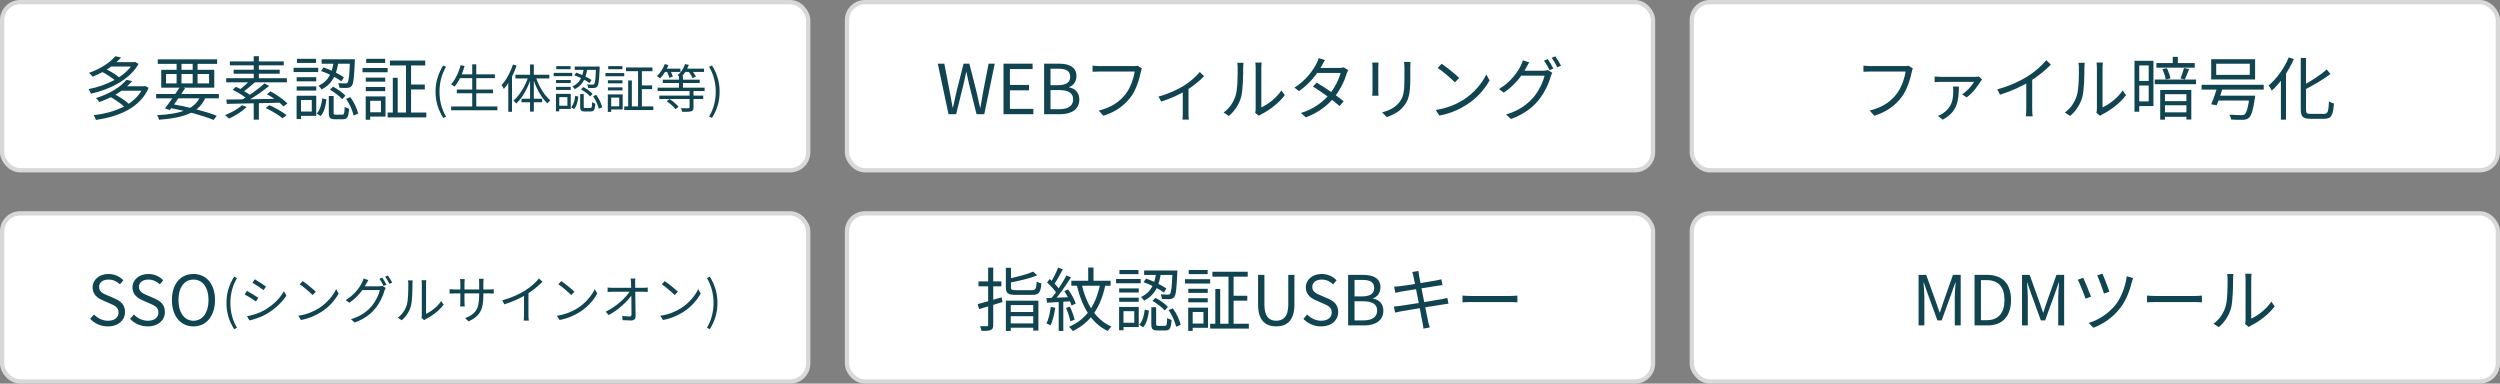
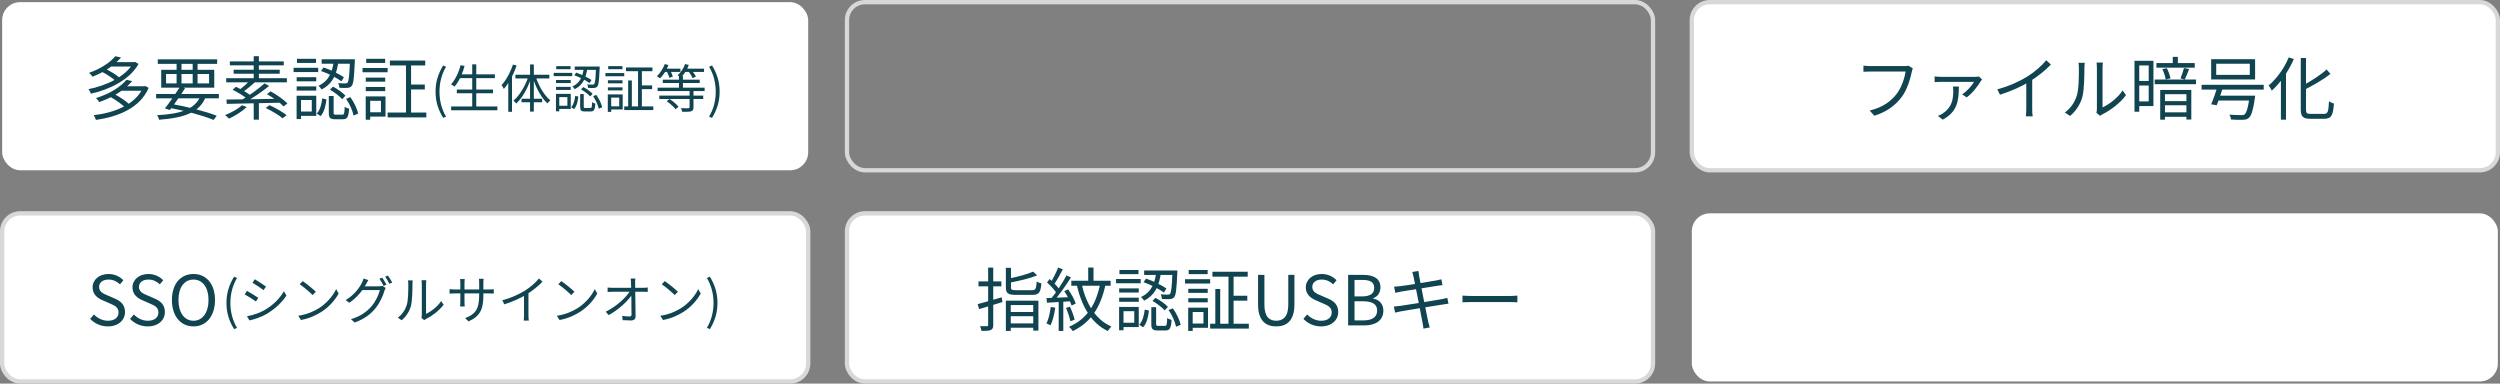
<svg xmlns="http://www.w3.org/2000/svg" width="580" height="89" viewBox="0 0 580 89" fill="none">
  <rect x="0" y="0" width="580" height="89" fill="#808080" stroke="none" />
  <rect x="0.5" y="0.5" width="187" height="39" rx="4.169" fill="white" />
-   <rect x="0.5" y="0.5" width="187" height="39" rx="4.169" stroke="#D8D8D8" />
-   <path d="M23.516 16.596L24.316 15.892C25.516 16.452 26.988 17.348 27.708 18.02L26.86 18.804C26.172 18.132 24.716 17.188 23.516 16.596ZM30.908 14.42H31.148L31.356 14.356L32.14 14.836C30.06 18.564 25.324 20.804 21.1 21.732C20.988 21.428 20.748 20.932 20.524 20.676C24.556 19.924 29.164 17.764 30.908 14.612V14.42ZM25.564 14.42H31.212V15.428H25.564V14.42ZM26.748 13.044L28.092 13.332C26.62 15.028 24.444 16.612 21.468 17.796C21.292 17.508 20.924 17.108 20.652 16.9C23.532 15.892 25.644 14.388 26.748 13.044ZM25.564 22.468L26.444 21.78C27.708 22.436 29.244 23.444 30.012 24.212L29.068 24.98C28.348 24.228 26.828 23.156 25.564 22.468ZM33.244 20.02H33.484L33.708 19.956L34.492 20.388C32.476 25.06 27.484 27.06 22.252 27.828C22.172 27.492 21.932 26.996 21.74 26.724C26.684 26.132 31.516 24.228 33.244 20.196V20.02ZM28.044 20.02H33.564V21.044H28.044V20.02ZM29.34 18.516L30.668 18.82C29.052 20.708 26.524 22.452 23.02 23.684C22.876 23.412 22.524 22.98 22.268 22.756C25.66 21.7 28.092 20.036 29.34 18.516ZM36.22 21.812H50.78V22.82H36.22V21.812ZM36.604 13.764H50.38V14.82H36.604V13.764ZM41.772 20.132L42.94 20.452C41.9 22.116 40.428 24.212 39.404 25.524L38.268 25.14C39.292 23.844 40.78 21.7 41.772 20.132ZM46.572 22.164L47.724 22.5C46.316 26.02 42.908 27.332 36.908 27.78C36.828 27.428 36.636 26.996 36.444 26.724C42.156 26.42 45.292 25.284 46.572 22.164ZM39.132 24.98L39.74 24.1C43.692 24.804 47.804 25.876 50.284 26.852L49.564 27.828C47.116 26.82 43.196 25.732 39.132 24.98ZM40.972 14.164H42.108V19.748H40.972V14.164ZM44.7 14.164H45.836V19.748H44.7V14.164ZM38.524 17.172V19.348H48.508V17.172H38.524ZM37.404 16.196H49.708V20.34H37.404V16.196ZM58.86 23.412H60.06V27.764H58.86V23.412ZM58.092 18.516L59.196 19.044C58.3 19.844 57.228 20.74 56.364 21.316L55.532 20.836C56.38 20.228 57.468 19.236 58.092 18.516ZM61.372 19.348L62.444 19.94C60.796 21.284 58.524 22.836 56.764 23.78L55.964 23.236C57.724 22.26 59.996 20.596 61.372 19.348ZM53.964 20.82L54.748 20.132C55.948 20.708 57.516 21.604 58.316 22.26L57.468 23.012C56.716 22.372 55.196 21.428 53.964 20.82ZM61.932 21.844L62.78 21.188C64.156 21.956 65.836 23.108 66.684 23.988L65.788 24.692C65.004 23.844 63.34 22.628 61.932 21.844ZM61.644 25.06L62.524 24.404C63.884 25.012 65.612 25.988 66.492 26.724L65.564 27.444C64.732 26.724 63.02 25.7 61.644 25.06ZM52.524 23.092C55.548 23.076 60.492 22.996 65.084 22.9L65.02 23.828C60.524 23.94 55.708 24.052 52.62 24.1L52.524 23.092ZM56.156 24.42L57.244 24.836C56.156 25.876 54.508 26.884 53.132 27.524C52.924 27.3 52.476 26.884 52.204 26.708C53.628 26.148 55.18 25.3 56.156 24.42ZM58.86 13.044H60.06V18.74H58.86V13.044ZM53.324 14.244H65.836V15.156H53.324V14.244ZM54.204 16.18H64.892V17.108H54.204V16.18ZM52.476 18.148H66.556V19.108H52.476V18.148ZM77.42 14.18H78.524C78.188 16.772 77.404 19.364 74.604 20.756C74.476 20.5 74.14 20.1 73.884 19.908C76.492 18.708 77.148 16.372 77.42 14.18ZM74.476 16.468L75.068 15.636C76.732 16.196 78.732 17.188 79.788 17.924L79.212 18.868C78.14 18.084 76.14 17.028 74.476 16.468ZM81.196 13.748H82.332C82.332 13.748 82.332 14.1 82.316 14.26C82.156 18.036 81.996 19.46 81.596 19.924C81.34 20.228 81.068 20.34 80.636 20.388C80.252 20.42 79.5 20.404 78.748 20.372C78.732 20.036 78.62 19.572 78.444 19.284C79.18 19.348 79.852 19.348 80.108 19.348C80.364 19.364 80.508 19.316 80.62 19.188C80.908 18.852 81.068 17.572 81.196 13.956V13.748ZM76.284 22.276H77.404V26.132C77.404 26.532 77.468 26.596 77.916 26.596C78.124 26.596 79.164 26.596 79.42 26.596C79.852 26.596 79.916 26.372 79.964 24.772C80.188 24.964 80.668 25.124 80.988 25.22C80.86 27.172 80.556 27.668 79.548 27.668C79.292 27.668 78.028 27.668 77.772 27.668C76.556 27.668 76.284 27.332 76.284 26.148V22.276ZM74.764 22.82L75.74 23.06C75.564 24.484 75.228 26.036 74.38 26.932L73.484 26.34C74.252 25.556 74.604 24.148 74.764 22.82ZM76.556 20.804L77.26 20.1C78.316 20.66 79.548 21.524 80.14 22.196L79.388 23.012C78.812 22.34 77.596 21.412 76.556 20.804ZM80.284 22.932L81.276 22.532C82.14 23.7 82.86 25.268 83.1 26.356L82.028 26.804C81.82 25.716 81.116 24.1 80.284 22.932ZM74.62 13.748H81.692V14.788H74.62V13.748ZM68.828 17.908H73.372V18.868H68.828V17.908ZM68.892 13.636H73.308V14.596H68.892V13.636ZM68.828 20.052H73.372V21.012H68.828V20.052ZM68.108 15.732H73.82V16.724H68.108V15.732ZM69.356 22.212H73.372V26.884H69.356V25.876H72.332V23.204H69.356V22.212ZM68.812 22.212H69.836V27.62H68.812V22.212ZM90.46 14.036H98.652V15.188H90.46V14.036ZM89.932 26.1H98.908V27.236H89.932V26.1ZM94.86 19.604H98.556V20.756H94.86V19.604ZM94.188 14.484H95.372V26.74H94.188V14.484ZM91.132 18.052H92.268V26.612H91.132V18.052ZM84.86 18.004H89.372V18.948H84.86V18.004ZM84.956 13.636H89.356V14.596H84.956V13.636ZM84.86 20.18H89.372V21.14H84.86V20.18ZM84.108 15.78H89.932V16.772H84.108V15.78ZM85.436 22.372H89.436V27.044H85.436V26.052H88.38V23.38H85.436V22.372ZM84.844 22.372H85.884V27.78H84.844V22.372Z" fill="#114451" />
+   <path d="M23.516 16.596L24.316 15.892C25.516 16.452 26.988 17.348 27.708 18.02L26.86 18.804C26.172 18.132 24.716 17.188 23.516 16.596ZM30.908 14.42H31.148L31.356 14.356L32.14 14.836C30.06 18.564 25.324 20.804 21.1 21.732C20.988 21.428 20.748 20.932 20.524 20.676C24.556 19.924 29.164 17.764 30.908 14.612V14.42ZM25.564 14.42H31.212V15.428H25.564V14.42ZM26.748 13.044L28.092 13.332C26.62 15.028 24.444 16.612 21.468 17.796C21.292 17.508 20.924 17.108 20.652 16.9C23.532 15.892 25.644 14.388 26.748 13.044ZM25.564 22.468L26.444 21.78C27.708 22.436 29.244 23.444 30.012 24.212L29.068 24.98C28.348 24.228 26.828 23.156 25.564 22.468ZM33.244 20.02H33.484L33.708 19.956L34.492 20.388C32.476 25.06 27.484 27.06 22.252 27.828C22.172 27.492 21.932 26.996 21.74 26.724C26.684 26.132 31.516 24.228 33.244 20.196V20.02ZM28.044 20.02H33.564V21.044H28.044V20.02ZM29.34 18.516L30.668 18.82C29.052 20.708 26.524 22.452 23.02 23.684C22.876 23.412 22.524 22.98 22.268 22.756C25.66 21.7 28.092 20.036 29.34 18.516ZM36.22 21.812H50.78V22.82H36.22V21.812ZM36.604 13.764H50.38V14.82H36.604V13.764ZM41.772 20.132L42.94 20.452C41.9 22.116 40.428 24.212 39.404 25.524L38.268 25.14C39.292 23.844 40.78 21.7 41.772 20.132ZM46.572 22.164L47.724 22.5C46.316 26.02 42.908 27.332 36.908 27.78C36.828 27.428 36.636 26.996 36.444 26.724C42.156 26.42 45.292 25.284 46.572 22.164ZM39.132 24.98L39.74 24.1C43.692 24.804 47.804 25.876 50.284 26.852L49.564 27.828C47.116 26.82 43.196 25.732 39.132 24.98ZM40.972 14.164H42.108V19.748H40.972V14.164ZM44.7 14.164H45.836V19.748H44.7V14.164ZM38.524 17.172V19.348H48.508V17.172H38.524ZM37.404 16.196H49.708V20.34H37.404V16.196ZM58.86 23.412H60.06V27.764H58.86V23.412ZM58.092 18.516L59.196 19.044C58.3 19.844 57.228 20.74 56.364 21.316L55.532 20.836C56.38 20.228 57.468 19.236 58.092 18.516ZM61.372 19.348L62.444 19.94C60.796 21.284 58.524 22.836 56.764 23.78L55.964 23.236C57.724 22.26 59.996 20.596 61.372 19.348ZM53.964 20.82L54.748 20.132C55.948 20.708 57.516 21.604 58.316 22.26L57.468 23.012C56.716 22.372 55.196 21.428 53.964 20.82ZM61.932 21.844L62.78 21.188C64.156 21.956 65.836 23.108 66.684 23.988L65.788 24.692C65.004 23.844 63.34 22.628 61.932 21.844ZM61.644 25.06L62.524 24.404C63.884 25.012 65.612 25.988 66.492 26.724L65.564 27.444C64.732 26.724 63.02 25.7 61.644 25.06ZM52.524 23.092C55.548 23.076 60.492 22.996 65.084 22.9L65.02 23.828C60.524 23.94 55.708 24.052 52.62 24.1L52.524 23.092ZM56.156 24.42L57.244 24.836C56.156 25.876 54.508 26.884 53.132 27.524C52.924 27.3 52.476 26.884 52.204 26.708C53.628 26.148 55.18 25.3 56.156 24.42ZM58.86 13.044H60.06V18.74H58.86V13.044ZM53.324 14.244H65.836V15.156H53.324V14.244ZM54.204 16.18H64.892V17.108H54.204V16.18ZM52.476 18.148H66.556V19.108H52.476V18.148ZM77.42 14.18H78.524C78.188 16.772 77.404 19.364 74.604 20.756C74.476 20.5 74.14 20.1 73.884 19.908C76.492 18.708 77.148 16.372 77.42 14.18ZM74.476 16.468L75.068 15.636C76.732 16.196 78.732 17.188 79.788 17.924L79.212 18.868C78.14 18.084 76.14 17.028 74.476 16.468ZM81.196 13.748H82.332C82.332 13.748 82.332 14.1 82.316 14.26C82.156 18.036 81.996 19.46 81.596 19.924C81.34 20.228 81.068 20.34 80.636 20.388C80.252 20.42 79.5 20.404 78.748 20.372C78.732 20.036 78.62 19.572 78.444 19.284C79.18 19.348 79.852 19.348 80.108 19.348C80.364 19.364 80.508 19.316 80.62 19.188C80.908 18.852 81.068 17.572 81.196 13.956V13.748ZM76.284 22.276H77.404V26.132C77.404 26.532 77.468 26.596 77.916 26.596C78.124 26.596 79.164 26.596 79.42 26.596C79.852 26.596 79.916 26.372 79.964 24.772C80.188 24.964 80.668 25.124 80.988 25.22C80.86 27.172 80.556 27.668 79.548 27.668C79.292 27.668 78.028 27.668 77.772 27.668C76.556 27.668 76.284 27.332 76.284 26.148V22.276ZM74.764 22.82L75.74 23.06C75.564 24.484 75.228 26.036 74.38 26.932L73.484 26.34C74.252 25.556 74.604 24.148 74.764 22.82ZM76.556 20.804L77.26 20.1C78.316 20.66 79.548 21.524 80.14 22.196L79.388 23.012C78.812 22.34 77.596 21.412 76.556 20.804ZM80.284 22.932L81.276 22.532C82.14 23.7 82.86 25.268 83.1 26.356L82.028 26.804C81.82 25.716 81.116 24.1 80.284 22.932ZM74.62 13.748H81.692V14.788H74.62V13.748ZM68.828 17.908H73.372V18.868H68.828V17.908ZM68.892 13.636H73.308V14.596H68.892V13.636ZM68.828 20.052H73.372V21.012H68.828V20.052ZM68.108 15.732H73.82V16.724H68.108V15.732ZM69.356 22.212H73.372V26.884H69.356V25.876H72.332V23.204H69.356V22.212ZM68.812 22.212H69.836V27.62H68.812V22.212ZM90.46 14.036H98.652V15.188H90.46V14.036ZM89.932 26.1H98.908V27.236H89.932V26.1ZM94.86 19.604H98.556V20.756H94.86V19.604ZM94.188 14.484H95.372V26.74H94.188V14.484ZM91.132 18.052H92.268V26.612V18.052ZM84.86 18.004H89.372V18.948H84.86V18.004ZM84.956 13.636H89.356V14.596H84.956V13.636ZM84.86 20.18H89.372V21.14H84.86V20.18ZM84.108 15.78H89.932V16.772H84.108V15.78ZM85.436 22.372H89.436V27.044H85.436V26.052H88.38V23.38H85.436V22.372ZM84.844 22.372H85.884V27.78H84.844V22.372Z" fill="#114451" />
  <path d="M102.813 27.352C102.261 26.456 101.829 25.516 101.517 24.532C101.205 23.54 101.049 22.452 101.049 21.268C101.049 20.092 101.205 19.008 101.517 18.016C101.829 17.024 102.261 16.08 102.813 15.184L103.485 15.496C102.973 16.352 102.589 17.276 102.333 18.268C102.085 19.252 101.961 20.252 101.961 21.268C101.961 22.292 102.085 23.3 102.333 24.292C102.589 25.276 102.973 26.196 103.485 27.052L102.813 27.352ZM106.508 17.248H114.812V18.124H106.508V17.248ZM105.98 20.776H114.38V21.64H105.98V20.776ZM104.66 24.7H115.388V25.576H104.66V24.7ZM109.556 14.92H110.492V25.132H109.556V14.92ZM106.868 15.112L107.78 15.316C107.612 15.932 107.408 16.536 107.168 17.128C106.928 17.712 106.664 18.26 106.376 18.772C106.088 19.276 105.78 19.72 105.452 20.104C105.396 20.048 105.316 19.988 105.212 19.924C105.116 19.86 105.016 19.796 104.912 19.732C104.816 19.66 104.728 19.604 104.648 19.564C104.976 19.212 105.276 18.8 105.548 18.328C105.828 17.848 106.08 17.336 106.304 16.792C106.528 16.248 106.716 15.688 106.868 15.112ZM119.012 14.968L119.852 15.208C119.628 15.888 119.36 16.56 119.048 17.224C118.736 17.88 118.396 18.5 118.028 19.084C117.668 19.668 117.288 20.188 116.888 20.644C116.864 20.572 116.82 20.48 116.756 20.368C116.692 20.256 116.624 20.144 116.552 20.032C116.488 19.912 116.424 19.82 116.36 19.756C116.72 19.364 117.064 18.912 117.392 18.4C117.72 17.88 118.02 17.328 118.292 16.744C118.572 16.16 118.812 15.568 119.012 14.968ZM117.92 18.052L118.76 17.2L118.784 17.212V25.936H117.92V18.052ZM122.972 14.956H123.848V25.888H122.972V14.956ZM119.576 17.344H127.448V18.208H119.576V17.344ZM120.992 22.9H125.78V23.728H120.992V22.9ZM124.28 17.788C124.512 18.5 124.804 19.208 125.156 19.912C125.508 20.608 125.9 21.252 126.332 21.844C126.764 22.428 127.212 22.908 127.676 23.284C127.572 23.364 127.452 23.472 127.316 23.608C127.188 23.744 127.08 23.872 126.992 23.992C126.528 23.56 126.08 23.028 125.648 22.396C125.224 21.756 124.836 21.06 124.484 20.308C124.132 19.548 123.836 18.776 123.596 17.992L124.28 17.788ZM122.588 17.74L123.26 17.932C123.012 18.74 122.704 19.528 122.336 20.296C121.976 21.056 121.576 21.76 121.136 22.408C120.696 23.048 120.236 23.588 119.756 24.028C119.708 23.956 119.644 23.876 119.564 23.788C119.492 23.7 119.416 23.616 119.336 23.536C119.256 23.456 119.18 23.392 119.108 23.344C119.58 22.968 120.036 22.48 120.476 21.88C120.916 21.28 121.32 20.624 121.688 19.912C122.056 19.192 122.356 18.468 122.588 17.74ZM135.44 15.76H136.268C136.212 16.24 136.124 16.72 136.004 17.2C135.884 17.672 135.716 18.124 135.5 18.556C135.284 18.988 135 19.388 134.648 19.756C134.296 20.116 133.856 20.428 133.328 20.692C133.28 20.596 133.2 20.484 133.088 20.356C132.984 20.228 132.888 20.128 132.8 20.056C133.288 19.832 133.692 19.56 134.012 19.24C134.332 18.912 134.588 18.56 134.78 18.184C134.972 17.8 135.116 17.404 135.212 16.996C135.316 16.58 135.392 16.168 135.44 15.76ZM133.244 17.476L133.676 16.84C134.092 16.984 134.524 17.156 134.972 17.356C135.42 17.548 135.84 17.752 136.232 17.968C136.632 18.176 136.964 18.372 137.228 18.556L136.784 19.264C136.52 19.072 136.188 18.864 135.788 18.64C135.396 18.416 134.976 18.2 134.528 17.992C134.088 17.784 133.66 17.612 133.244 17.476ZM138.272 15.436H139.124C139.124 15.436 139.124 15.46 139.124 15.508C139.124 15.548 139.124 15.6 139.124 15.664C139.124 15.72 139.124 15.768 139.124 15.808C139.084 16.752 139.04 17.516 138.992 18.1C138.944 18.684 138.888 19.128 138.824 19.432C138.76 19.736 138.676 19.944 138.572 20.056C138.484 20.176 138.384 20.26 138.272 20.308C138.16 20.356 138.02 20.388 137.852 20.404C137.708 20.42 137.508 20.428 137.252 20.428C137.004 20.42 136.736 20.408 136.448 20.392C136.44 20.272 136.416 20.136 136.376 19.984C136.336 19.824 136.28 19.688 136.208 19.576C136.488 19.6 136.744 19.616 136.976 19.624C137.208 19.624 137.372 19.624 137.468 19.624C137.644 19.64 137.772 19.6 137.852 19.504C137.924 19.424 137.984 19.248 138.032 18.976C138.088 18.704 138.136 18.296 138.176 17.752C138.216 17.208 138.248 16.484 138.272 15.58V15.436ZM134.6 21.82H135.428V24.724C135.428 24.868 135.452 24.96 135.5 25C135.548 25.04 135.656 25.06 135.824 25.06C135.856 25.06 135.924 25.06 136.028 25.06C136.132 25.06 136.244 25.06 136.364 25.06C136.492 25.06 136.608 25.06 136.712 25.06C136.816 25.06 136.896 25.06 136.952 25.06C137.056 25.06 137.136 25.032 137.192 24.976C137.248 24.912 137.288 24.784 137.312 24.592C137.336 24.4 137.352 24.1 137.36 23.692C137.416 23.74 137.488 23.788 137.576 23.836C137.664 23.876 137.756 23.912 137.852 23.944C137.948 23.976 138.036 24.004 138.116 24.028C138.092 24.516 138.044 24.892 137.972 25.156C137.9 25.428 137.788 25.612 137.636 25.708C137.492 25.812 137.292 25.864 137.036 25.864C136.996 25.864 136.912 25.864 136.784 25.864C136.656 25.864 136.52 25.864 136.376 25.864C136.232 25.864 136.096 25.864 135.968 25.864C135.848 25.864 135.76 25.864 135.704 25.864C135.408 25.864 135.176 25.832 135.008 25.768C134.848 25.704 134.74 25.588 134.684 25.42C134.628 25.252 134.6 25.024 134.6 24.736V21.82ZM133.46 22.228L134.18 22.42C134.14 22.772 134.08 23.128 134 23.488C133.928 23.848 133.824 24.188 133.688 24.508C133.552 24.82 133.38 25.088 133.172 25.312L132.5 24.88C132.692 24.68 132.848 24.44 132.968 24.16C133.096 23.872 133.2 23.564 133.28 23.236C133.36 22.9 133.42 22.564 133.46 22.228ZM134.792 20.728L135.332 20.2C135.596 20.328 135.864 20.484 136.136 20.668C136.408 20.852 136.664 21.04 136.904 21.232C137.144 21.424 137.336 21.604 137.48 21.772L136.928 22.372C136.784 22.204 136.596 22.02 136.364 21.82C136.132 21.62 135.88 21.428 135.608 21.244C135.336 21.052 135.064 20.88 134.792 20.728ZM137.6 22.312L138.332 22.012C138.548 22.308 138.748 22.628 138.932 22.972C139.124 23.308 139.284 23.644 139.412 23.98C139.548 24.316 139.644 24.62 139.7 24.892L138.896 25.216C138.848 24.944 138.76 24.64 138.632 24.304C138.504 23.968 138.348 23.628 138.164 23.284C137.988 22.932 137.8 22.608 137.6 22.312ZM133.34 15.436H138.656V16.204H133.34V15.436ZM128.996 18.556H132.404V19.264H128.996V18.556ZM129.044 15.34H132.368V16.06H129.044V15.34ZM128.996 20.152H132.404V20.872H128.996V20.152ZM128.456 16.912H132.752V17.668H128.456V16.912ZM129.404 21.772H132.416V25.276H129.404V24.532H131.636V22.528H129.404V21.772ZM128.984 21.772H129.752V25.828H128.984V21.772ZM145.232 15.652H151.364V16.516H145.232V15.652ZM144.824 24.688H151.568V25.54H144.824V24.688ZM148.532 19.816H151.292V20.68H148.532V19.816ZM148.028 15.988H148.916V25.18H148.028V15.988ZM145.736 18.664H146.588V25.084H145.736V18.664ZM141.032 18.616H144.416V19.336H141.032V18.616ZM141.104 15.34H144.404V16.06H141.104V15.34ZM141.032 20.26H144.416V20.968H141.032V20.26ZM140.456 16.948H144.824V17.692H140.456V16.948ZM141.452 21.904H144.464V25.396H141.452V24.664H143.66V22.648H141.452V21.904ZM141.008 21.904H141.8V25.948H141.008V21.904ZM157.52 17.668H158.444V20.8H157.52V17.668ZM153.764 18.484H162.332V19.252H153.764V18.484ZM152.576 20.332H163.472V21.124H152.576V20.332ZM152.96 22.18H163.148V22.972H152.96V22.18ZM159.98 20.968H160.892V24.892C160.892 25.156 160.856 25.356 160.784 25.492C160.712 25.628 160.572 25.736 160.364 25.816C160.164 25.88 159.892 25.916 159.548 25.924C159.212 25.94 158.796 25.948 158.3 25.948C158.276 25.82 158.228 25.676 158.156 25.516C158.092 25.356 158.028 25.216 157.964 25.096C158.236 25.104 158.488 25.108 158.72 25.108C158.96 25.116 159.164 25.12 159.332 25.12C159.508 25.12 159.632 25.116 159.704 25.108C159.816 25.1 159.888 25.08 159.92 25.048C159.96 25.024 159.98 24.968 159.98 24.88V20.968ZM153.956 15.928H157.856V16.696H153.956V15.928ZM158.588 15.928H163.34V16.696H158.588V15.928ZM154.232 14.86L155.084 15.088C154.852 15.68 154.564 16.252 154.22 16.804C153.876 17.348 153.52 17.808 153.152 18.184C153.096 18.136 153.02 18.08 152.924 18.016C152.836 17.952 152.744 17.888 152.648 17.824C152.552 17.76 152.468 17.712 152.396 17.68C152.772 17.328 153.12 16.904 153.44 16.408C153.768 15.904 154.032 15.388 154.232 14.86ZM158.936 14.86L159.8 15.064C159.6 15.64 159.332 16.184 158.996 16.696C158.668 17.208 158.316 17.64 157.94 17.992C157.884 17.936 157.808 17.876 157.712 17.812C157.624 17.748 157.532 17.684 157.436 17.62C157.348 17.556 157.268 17.504 157.196 17.464C157.564 17.152 157.904 16.768 158.216 16.312C158.528 15.848 158.768 15.364 158.936 14.86ZM154.676 16.504L155.444 16.252C155.572 16.484 155.7 16.744 155.828 17.032C155.956 17.32 156.044 17.564 156.092 17.764L155.288 18.064C155.248 17.856 155.168 17.608 155.048 17.32C154.936 17.024 154.812 16.752 154.676 16.504ZM159.668 16.516L160.412 16.216C160.612 16.448 160.808 16.712 161 17.008C161.2 17.304 161.348 17.564 161.444 17.788L160.664 18.124C160.584 17.9 160.448 17.64 160.256 17.344C160.072 17.04 159.876 16.764 159.668 16.516ZM154.676 23.488L155.336 22.972C155.6 23.132 155.864 23.316 156.128 23.524C156.392 23.732 156.636 23.944 156.86 24.16C157.092 24.376 157.276 24.58 157.412 24.772L156.716 25.348C156.588 25.156 156.412 24.948 156.188 24.724C155.972 24.5 155.732 24.284 155.468 24.076C155.204 23.86 154.94 23.664 154.676 23.488ZM165.188 27.352L164.504 27.052C165.024 26.196 165.412 25.276 165.668 24.292C165.924 23.3 166.052 22.292 166.052 21.268C166.052 20.252 165.924 19.252 165.668 18.268C165.412 17.276 165.024 16.352 164.504 15.496L165.188 15.184C165.748 16.08 166.18 17.024 166.484 18.016C166.796 19.008 166.952 20.092 166.952 21.268C166.952 22.452 166.796 23.54 166.484 24.532C166.18 25.516 165.748 26.456 165.188 27.352Z" fill="#114451" />
-   <rect x="196.5" y="0.5" width="187" height="39" rx="4.169" fill="white" />
  <rect x="196.5" y="0.5" width="187" height="39" rx="4.169" stroke="#D8D8D8" />
-   <path d="M220.06 26.5L217.564 14.772H219.084L220.316 21.172C220.556 22.42 220.78 23.684 221.02 24.964H221.084C221.356 23.684 221.644 22.42 221.932 21.172L223.548 14.772H224.892L226.524 21.172C226.812 22.42 227.084 23.684 227.372 24.964H227.452C227.676 23.684 227.9 22.42 228.108 21.172L229.356 14.772H230.78L228.348 26.5H226.556L224.796 19.428C224.588 18.516 224.396 17.668 224.22 16.756H224.156C223.964 17.668 223.756 18.516 223.564 19.428L221.82 26.5H220.06ZM232.811 26.5V14.772H239.563V16.02H234.299V19.7H238.731V20.964H234.299V25.252H239.739V26.5H232.811ZM242.233 26.5V14.772H245.705C248.089 14.772 249.737 15.588 249.737 17.652C249.737 18.804 249.129 19.828 248.025 20.196V20.26C249.433 20.532 250.409 21.476 250.409 23.076C250.409 25.364 248.585 26.5 245.977 26.5H242.233ZM243.721 19.764H245.449C247.465 19.764 248.281 19.028 248.281 17.828C248.281 16.452 247.353 15.94 245.529 15.94H243.721V19.764ZM243.721 25.332H245.769C247.769 25.332 248.969 24.612 248.969 23.028C248.969 21.572 247.817 20.9 245.769 20.9H243.721V25.332ZM264.924 15.876C264.812 16.1 264.748 16.356 264.684 16.676C264.332 18.356 263.564 20.932 262.284 22.58C260.828 24.452 258.924 25.94 255.996 26.852L254.908 25.652C258.012 24.884 259.804 23.524 261.148 21.812C262.284 20.356 263.02 18.132 263.244 16.596C262.316 16.596 255.98 16.596 255.052 16.596C254.412 16.596 253.868 16.628 253.468 16.644V15.22C253.9 15.284 254.54 15.332 255.068 15.332C255.98 15.332 262.364 15.332 263.084 15.332C263.324 15.332 263.644 15.316 263.948 15.252L264.924 15.876ZM268.772 22.388C270.884 21.876 273.236 20.756 274.548 19.956C276.052 19.044 277.524 17.716 278.356 16.708L279.348 17.668C278.42 18.66 276.756 20.052 275.092 21.06C273.748 21.86 271.524 22.916 269.396 23.572L268.772 22.388ZM274.404 20.692L275.732 20.356V26.356C275.732 26.836 275.748 27.508 275.812 27.748H274.324C274.356 27.508 274.404 26.836 274.404 26.356V20.692ZM291.204 26.164C291.268 25.924 291.316 25.588 291.316 25.268C291.316 24.532 291.316 16.692 291.316 15.684C291.316 15.076 291.236 14.628 291.236 14.5H292.708C292.692 14.628 292.628 15.092 292.628 15.7C292.628 16.692 292.628 24.436 292.628 24.916C294.116 24.244 296.084 22.788 297.3 20.98L298.068 22.084C296.676 23.956 294.468 25.588 292.612 26.516C292.34 26.644 292.18 26.788 292.052 26.868L291.204 26.164ZM283.876 26.1C285.236 25.14 286.18 23.716 286.66 22.164C287.14 20.692 287.14 17.508 287.14 15.716C287.14 15.252 287.108 14.9 287.028 14.564H288.5C288.484 14.74 288.42 15.236 288.42 15.7C288.42 17.476 288.372 20.916 287.94 22.516C287.46 24.228 286.436 25.78 285.092 26.9L283.876 26.1ZM305.476 19.172C307.524 20.372 310.148 22.212 311.732 23.492L310.788 24.612C309.316 23.268 306.58 21.3 304.596 20.068L305.476 19.172ZM312.788 16.26C312.66 16.484 312.5 16.852 312.42 17.108C311.94 18.74 310.932 20.868 309.524 22.596C308.068 24.388 305.988 26.1 302.948 27.22L301.812 26.212C304.788 25.316 306.964 23.62 308.404 21.908C309.636 20.436 310.644 18.404 311.012 16.916H305.092L305.604 15.764H310.692C311.124 15.764 311.476 15.716 311.732 15.62L312.788 16.26ZM307.396 13.94C307.124 14.356 306.836 14.9 306.676 15.204C305.732 16.964 303.924 19.38 301.364 21.14L300.308 20.324C303.044 18.612 304.692 16.212 305.428 14.74C305.588 14.468 305.844 13.892 305.94 13.476L307.396 13.94ZM327.236 14.372C327.204 14.756 327.188 15.22 327.188 15.764C327.188 16.388 327.188 17.748 327.188 18.34C327.188 22.196 326.676 23.46 325.508 24.82C324.484 26.068 322.884 26.772 321.716 27.172L320.66 26.068C322.132 25.684 323.492 25.06 324.484 23.924C325.62 22.612 325.828 21.3 325.828 18.292C325.828 17.668 325.828 16.324 325.828 15.764C325.828 15.22 325.78 14.756 325.732 14.372H327.236ZM319.812 14.5C319.78 14.804 319.764 15.268 319.764 15.636C319.764 16.116 319.764 20.308 319.764 20.98C319.764 21.396 319.78 21.924 319.812 22.212H318.356C318.388 21.956 318.42 21.444 318.42 20.98C318.42 20.292 318.42 16.116 318.42 15.636C318.42 15.364 318.404 14.804 318.356 14.5H319.812ZM334.468 14.788C335.588 15.54 337.652 17.204 338.532 18.084L337.54 19.108C336.724 18.276 334.74 16.548 333.54 15.764L334.468 14.788ZM333.092 25.508C335.876 25.092 337.956 24.116 339.476 23.172C341.956 21.62 343.892 19.252 344.82 17.268L345.588 18.644C344.5 20.628 342.644 22.804 340.228 24.324C338.612 25.332 336.596 26.324 333.924 26.82L333.092 25.508ZM359.076 13.7C359.476 14.276 360.052 15.252 360.372 15.892L359.508 16.292C359.188 15.636 358.644 14.676 358.212 14.068L359.076 13.7ZM360.82 13.06C361.252 13.652 361.86 14.644 362.164 15.236L361.3 15.62C360.948 14.932 360.436 14.02 359.988 13.428L360.82 13.06ZM360.132 16.884C360.004 17.124 359.844 17.492 359.764 17.748C359.332 19.348 358.34 21.524 356.932 23.252C355.476 25.028 353.556 26.5 350.548 27.604L349.396 26.564C352.34 25.7 354.324 24.244 355.78 22.548C357.028 21.076 358.004 19.012 358.34 17.556H352.404L352.916 16.404C353.572 16.404 357.524 16.404 358.02 16.404C358.452 16.404 358.804 16.356 359.076 16.244L360.132 16.884ZM354.772 14.468C354.516 14.884 354.228 15.428 354.068 15.732C353.124 17.492 351.444 19.78 348.884 21.492L347.764 20.66C350.532 19.012 352.1 16.692 352.804 15.252C352.964 14.98 353.204 14.388 353.3 13.988L354.772 14.468Z" fill="#114451" />
  <rect x="392.5" y="0.5" width="187" height="39" rx="4.169" fill="white" />
  <rect x="392.5" y="0.5" width="187" height="39" rx="4.169" stroke="#D8D8D8" />
  <path d="M443.776 15.876C443.664 16.1 443.6 16.356 443.536 16.676C443.184 18.356 442.416 20.932 441.136 22.58C439.68 24.452 437.776 25.94 434.848 26.852L433.76 25.652C436.864 24.884 438.656 23.524 440 21.812C441.136 20.356 441.872 18.132 442.096 16.596C441.168 16.596 434.832 16.596 433.904 16.596C433.264 16.596 432.72 16.628 432.32 16.644V15.22C432.752 15.284 433.392 15.332 433.92 15.332C434.832 15.332 441.216 15.332 441.936 15.332C442.176 15.332 442.496 15.316 442.8 15.252L443.776 15.876ZM459.84 18.42C459.744 18.548 459.6 18.74 459.52 18.868C459.056 19.62 457.712 21.604 456.256 22.596L455.216 21.876C456.352 21.204 457.52 19.78 457.984 18.996C457.088 18.996 450.944 18.996 450.336 18.996C449.856 18.996 449.312 19.012 448.832 19.06V17.732C449.28 17.78 449.856 17.828 450.336 17.828C450.944 17.828 457.472 17.828 458.24 17.828C458.48 17.828 458.912 17.796 459.104 17.748L459.84 18.42ZM454.464 20.068C454.416 23.492 454.112 25.908 450.72 27.764L449.6 26.884C449.936 26.756 450.336 26.58 450.704 26.34C452.848 24.884 453.152 23.124 453.152 21.028C453.152 20.708 453.12 20.388 453.072 20.068H454.464ZM463.376 20.724C466.144 19.988 468.576 18.852 470.352 17.748C472.032 16.692 473.632 15.316 474.736 13.972L475.808 14.98C474.432 16.404 472.752 17.748 470.88 18.916C469.12 20.004 466.576 21.172 464 21.972L463.376 20.724ZM470.096 18.404L471.472 17.988V25.3C471.472 25.892 471.504 26.692 471.584 26.996H470C470.048 26.692 470.096 25.892 470.096 25.3V18.404ZM486.368 26.164C486.432 25.924 486.48 25.588 486.48 25.268C486.48 24.532 486.48 16.692 486.48 15.684C486.48 15.076 486.4 14.628 486.4 14.5H487.872C487.856 14.628 487.792 15.092 487.792 15.7C487.792 16.692 487.792 24.436 487.792 24.916C489.28 24.244 491.248 22.788 492.464 20.98L493.232 22.084C491.84 23.956 489.632 25.588 487.776 26.516C487.504 26.644 487.344 26.788 487.216 26.868L486.368 26.164ZM479.04 26.1C480.4 25.14 481.344 23.716 481.824 22.164C482.304 20.692 482.304 17.508 482.304 15.716C482.304 15.252 482.272 14.9 482.192 14.564H483.664C483.648 14.74 483.584 15.236 483.584 15.7C483.584 17.476 483.536 20.916 483.104 22.516C482.624 24.228 481.6 25.78 480.256 26.9L479.04 26.1ZM500.288 14.628H509.184V15.7H500.288V14.628ZM499.888 18.452H509.472V19.54H499.888V18.452ZM501.808 23.46H507.632V24.42H501.808V23.46ZM501.84 26.068H507.712V27.092H501.84V26.068ZM504.08 13.188H505.264V15.188H504.08V13.188ZM501.664 16.02L502.72 15.828C503.072 16.548 503.44 17.54 503.552 18.18L502.448 18.42C502.352 17.78 502.016 16.772 501.664 16.02ZM506.688 15.78L507.872 16.036C507.536 16.884 507.184 17.828 506.864 18.436L505.872 18.196C506.144 17.54 506.512 16.484 506.688 15.78ZM501.168 20.868H508.384V27.732H507.248V21.86H502.272V27.764H501.168V20.868ZM495.776 14.1H499.6V24.612H495.776V23.524H498.496V15.188H495.776V14.1ZM495.84 18.772H499.104V19.844H495.84V18.772ZM495.2 14.1H496.304V25.924H495.2V14.1ZM514.16 14.788V17.364H521.952V14.788H514.16ZM512.992 13.732H523.184V18.436H512.992V13.732ZM510.768 19.668H525.184V20.788H510.768V19.668ZM514.192 22.196H522.352V23.316H514.192V22.196ZM521.92 22.196H523.2C523.2 22.196 523.168 22.58 523.136 22.756C522.72 25.572 522.336 26.82 521.728 27.348C521.344 27.684 520.96 27.764 520.336 27.796C519.792 27.828 518.736 27.796 517.616 27.732C517.584 27.396 517.424 26.916 517.2 26.596C518.336 26.692 519.504 26.708 519.936 26.708C520.32 26.708 520.528 26.692 520.72 26.564C521.2 26.18 521.568 24.996 521.904 22.372L521.92 22.196ZM514.496 19.972L515.76 20.164C515.328 21.572 514.736 23.316 514.272 24.42L512.992 24.196C513.472 23.092 514.096 21.316 514.496 19.972ZM533.776 13.46H534.992V25.332C534.992 26.228 535.152 26.42 536.048 26.42C536.48 26.42 538.656 26.42 539.2 26.42C540.08 26.42 540.208 25.828 540.32 23.492C540.624 23.716 541.12 23.94 541.472 24.02C541.28 26.644 540.928 27.556 539.264 27.556C538.848 27.556 536.336 27.556 535.968 27.556C534.288 27.556 533.776 27.076 533.776 25.316V13.46ZM539.776 16.116L540.656 17.14C539.04 18.468 536.688 19.764 534.576 20.868C534.496 20.596 534.256 20.18 534.08 19.924C536.128 18.852 538.416 17.364 539.776 16.116ZM530.992 13.316L532.16 13.7C530.96 16.516 529.04 19.252 527.056 21.028C526.928 20.74 526.56 20.116 526.32 19.828C528.176 18.276 529.936 15.844 530.992 13.316ZM529.168 17.492L530.336 16.324L530.352 16.34V27.764H529.168V17.492Z" fill="#114451" />
  <rect x="0.5" y="49.5" width="187" height="39" rx="4.169" fill="white" />
  <rect x="0.5" y="49.5" width="187" height="39" rx="4.169" stroke="#D8D8D8" />
  <path d="M25.02 75.724C23.372 75.724 21.948 75.052 20.924 73.98L21.804 72.956C22.652 73.852 23.836 74.412 25.052 74.412C26.588 74.412 27.5 73.644 27.5 72.508C27.5 71.292 26.652 70.908 25.548 70.428L23.868 69.692C22.764 69.228 21.484 68.396 21.484 66.684C21.484 64.876 23.036 63.564 25.18 63.564C26.572 63.564 27.804 64.156 28.62 65.02L27.836 65.964C27.116 65.292 26.252 64.86 25.18 64.86C23.852 64.86 22.988 65.532 22.988 66.572C22.988 67.724 24.012 68.14 24.924 68.524L26.588 69.244C27.964 69.836 29.004 70.652 29.004 72.396C29.004 74.252 27.484 75.724 25.02 75.724ZM34.27 75.724C32.622 75.724 31.198 75.052 30.174 73.98L31.054 72.956C31.902 73.852 33.086 74.412 34.302 74.412C35.838 74.412 36.75 73.644 36.75 72.508C36.75 71.292 35.902 70.908 34.798 70.428L33.118 69.692C32.014 69.228 30.734 68.396 30.734 66.684C30.734 64.876 32.286 63.564 34.43 63.564C35.822 63.564 37.054 64.156 37.87 65.02L37.086 65.964C36.366 65.292 35.502 64.86 34.43 64.86C33.102 64.86 32.238 65.532 32.238 66.572C32.238 67.724 33.262 68.14 34.174 68.524L35.838 69.244C37.214 69.836 38.254 70.652 38.254 72.396C38.254 74.252 36.734 75.724 34.27 75.724ZM44.889 75.724C41.929 75.724 39.881 73.356 39.881 69.596C39.881 65.836 41.929 63.564 44.889 63.564C47.833 63.564 49.881 65.852 49.881 69.596C49.881 73.356 47.833 75.724 44.889 75.724ZM44.889 74.412C46.985 74.412 48.377 72.524 48.377 69.596C48.377 66.668 46.985 64.86 44.889 64.86C42.777 64.86 41.401 66.668 41.401 69.596C41.401 72.524 42.777 74.412 44.889 74.412Z" fill="#114451" />
  <path d="M54.313 76.364C53.197 74.564 52.537 72.644 52.537 70.28C52.537 67.928 53.197 65.984 54.313 64.184L54.985 64.508C53.953 66.212 53.449 68.24 53.449 70.28C53.449 72.32 53.953 74.348 54.985 76.052L54.313 76.364ZM59.1 64.784C59.808 65.18 61.188 66.104 61.716 66.488L61.152 67.304C60.576 66.86 59.268 65.996 58.572 65.6L59.1 64.784ZM57.3 73.364C58.62 73.136 60.108 72.656 61.332 71.972C63.324 70.832 64.908 69.26 65.868 67.568L66.456 68.564C65.412 70.172 63.756 71.72 61.836 72.848C60.624 73.556 58.968 74.108 57.864 74.336L57.3 73.364ZM57.3 67.484C58.008 67.868 59.412 68.732 59.928 69.104L59.376 69.944C58.788 69.512 57.492 68.684 56.76 68.3L57.3 67.484ZM70.224 65.216C71.064 65.78 72.612 67.028 73.272 67.688L72.528 68.456C71.916 67.832 70.428 66.536 69.528 65.948L70.224 65.216ZM69.192 73.256C71.28 72.944 72.84 72.212 73.98 71.504C75.84 70.34 77.292 68.564 77.988 67.076L78.564 68.108C77.748 69.596 76.356 71.228 74.544 72.368C73.332 73.124 71.82 73.868 69.816 74.24L69.192 73.256ZM88.68 64.4C88.98 64.832 89.412 65.564 89.652 66.044L89.004 66.344C88.764 65.852 88.356 65.132 88.032 64.676L88.68 64.4ZM89.988 63.92C90.312 64.364 90.768 65.108 90.996 65.552L90.348 65.84C90.084 65.324 89.7 64.64 89.364 64.196L89.988 63.92ZM89.472 66.788C89.376 66.968 89.256 67.244 89.196 67.436C88.872 68.636 88.128 70.268 87.072 71.564C85.98 72.896 84.54 74 82.284 74.828L81.42 74.048C83.628 73.4 85.116 72.308 86.208 71.036C87.144 69.932 87.876 68.384 88.128 67.292H83.676L84.06 66.428C84.552 66.428 87.516 66.428 87.888 66.428C88.212 66.428 88.476 66.392 88.68 66.308L89.472 66.788ZM85.452 64.976C85.26 65.288 85.044 65.696 84.924 65.924C84.216 67.244 82.956 68.96 81.036 70.244L80.196 69.62C82.272 68.384 83.448 66.644 83.976 65.564C84.096 65.36 84.276 64.916 84.348 64.616L85.452 64.976ZM97.776 73.748C97.824 73.568 97.86 73.316 97.86 73.076C97.86 72.524 97.86 66.644 97.86 65.888C97.86 65.432 97.8 65.096 97.8 65H98.904C98.892 65.096 98.844 65.444 98.844 65.9C98.844 66.644 98.844 72.452 98.844 72.812C99.96 72.308 101.436 71.216 102.348 69.86L102.924 70.688C101.88 72.092 100.224 73.316 98.832 74.012C98.628 74.108 98.508 74.216 98.412 74.276L97.776 73.748ZM92.28 73.7C93.3 72.98 94.008 71.912 94.368 70.748C94.728 69.644 94.728 67.256 94.728 65.912C94.728 65.564 94.704 65.3 94.644 65.048H95.748C95.736 65.18 95.688 65.552 95.688 65.9C95.688 67.232 95.652 69.812 95.328 71.012C94.968 72.296 94.2 73.46 93.192 74.3L92.28 73.7ZM112.14 68.492C112.14 71.684 111.444 73.328 108.708 74.564L107.904 73.796C110.088 72.968 111.168 71.936 111.168 68.564V65.648C111.168 65.18 111.132 64.784 111.108 64.676H112.2C112.188 64.796 112.14 65.18 112.14 65.648V68.492ZM107.808 64.748C107.796 64.856 107.76 65.204 107.76 65.612V70.016C107.76 70.46 107.796 70.988 107.808 71.096H106.74C106.752 70.988 106.8 70.472 106.8 70.016V65.612C106.8 65.36 106.776 65.024 106.74 64.748H107.808ZM104.304 67.076C104.412 67.088 105 67.16 105.504 67.16H113.448C113.988 67.16 114.384 67.112 114.552 67.088V68.108C114.42 68.096 113.988 68.072 113.46 68.072H105.504C104.976 68.072 104.436 68.108 104.304 68.108V67.076ZM116.532 69.668C118.608 69.116 120.432 68.264 121.764 67.436C123.024 66.644 124.224 65.612 125.052 64.604L125.856 65.36C124.824 66.428 123.564 67.436 122.16 68.312C120.84 69.128 118.932 70.004 117 70.604L116.532 69.668ZM121.572 67.928L122.604 67.616V73.1C122.604 73.544 122.628 74.144 122.688 74.372H121.5C121.536 74.144 121.572 73.544 121.572 73.1V67.928ZM130.224 65.216C131.064 65.78 132.612 67.028 133.272 67.688L132.528 68.456C131.916 67.832 130.428 66.536 129.528 65.948L130.224 65.216ZM129.192 73.256C131.28 72.944 132.84 72.212 133.98 71.504C135.84 70.34 137.292 68.564 137.988 67.076L138.564 68.108C137.748 69.596 136.356 71.228 134.544 72.368C133.332 73.124 131.82 73.868 129.816 74.24L129.192 73.256ZM147.408 64.616C147.36 64.94 147.336 65.288 147.348 65.612C147.36 66.944 147.444 71.132 147.456 73.376C147.468 74.012 147.084 74.348 146.364 74.348C145.752 74.348 145.044 74.312 144.444 74.276L144.36 73.28C144.936 73.376 145.608 73.424 146.064 73.424C146.4 73.424 146.508 73.268 146.508 72.944C146.508 71.228 146.46 66.944 146.4 65.612C146.376 65.156 146.352 64.868 146.304 64.616H147.408ZM140.964 66.716C141.312 66.752 141.708 66.776 142.068 66.776C142.704 66.776 148.644 66.776 149.256 66.776C149.568 66.776 150.036 66.74 150.276 66.704V67.724C149.988 67.712 149.58 67.688 149.28 67.688C148.752 67.688 142.632 67.688 142.092 67.688C141.684 67.688 141.348 67.712 140.964 67.736V66.716ZM140.532 72.32C143.064 71.072 145.284 68.972 146.172 67.508H146.652L146.664 68.312C145.752 69.74 143.52 71.876 141.216 73.1L140.532 72.32ZM154.224 65.216C155.064 65.78 156.612 67.028 157.272 67.688L156.528 68.456C155.916 67.832 154.428 66.536 153.528 65.948L154.224 65.216ZM153.192 73.256C155.28 72.944 156.84 72.212 157.98 71.504C159.84 70.34 161.292 68.564 161.988 67.076L162.564 68.108C161.748 69.596 160.356 71.228 158.544 72.368C157.332 73.124 155.82 73.868 153.816 74.24L153.192 73.256ZM164.688 76.364L164.004 76.052C165.036 74.348 165.54 72.32 165.54 70.28C165.54 68.24 165.036 66.212 164.004 64.508L164.688 64.184C165.792 65.984 166.452 67.928 166.452 70.28C166.452 72.644 165.792 74.564 164.688 76.364Z" fill="#114451" />
  <rect x="196.5" y="49.5" width="187" height="39" rx="4.169" fill="white" />
  <rect x="196.5" y="49.5" width="187" height="39" rx="4.169" stroke="#D8D8D8" />
  <path d="M233.36 62.124H234.544V66.684C234.544 67.228 234.736 67.324 235.776 67.324C236.272 67.324 238.736 67.324 239.376 67.324C240.272 67.324 240.4 67.036 240.512 65.308C240.768 65.5 241.28 65.676 241.6 65.756C241.424 67.884 241.04 68.412 239.456 68.412C239.04 68.412 236.112 68.412 235.712 68.412C233.872 68.412 233.36 68.06 233.36 66.668V62.124ZM239.696 63.02L240.624 63.9C238.912 64.588 236.384 65.18 234.224 65.58C234.16 65.308 233.984 64.908 233.84 64.668C235.92 64.268 238.352 63.628 239.696 63.02ZM233.36 69.756H240.912V76.7H239.712V70.78H234.496V76.78H233.36V69.756ZM233.952 72.38H240.144V73.356H233.952V72.38ZM233.92 75.036H240.176V76.028H233.92V75.036ZM226.816 70.556C228.224 70.188 230.368 69.58 232.4 68.972L232.56 70.076C230.672 70.668 228.672 71.276 227.152 71.708L226.816 70.556ZM227.008 65.292H232.32V66.428H227.008V65.292ZM229.248 62.076H230.432V75.372C230.432 76.044 230.288 76.38 229.856 76.556C229.44 76.748 228.784 76.78 227.712 76.764C227.68 76.476 227.504 75.98 227.36 75.676C228.08 75.692 228.752 75.692 228.944 75.676C229.168 75.676 229.248 75.612 229.248 75.372V62.076ZM252.464 62.06H253.696V65.724H252.464V62.06ZM248.544 65.132H257.664V66.284H248.544V65.132ZM255.248 65.82L256.48 66.028C255.328 71.372 253.072 74.764 248.896 76.812C248.752 76.572 248.288 76.076 248.016 75.82C252.112 74.028 254.24 70.796 255.248 65.82ZM250.928 65.836C251.952 70.412 254.144 74.172 257.856 75.756C257.584 75.996 257.2 76.476 257.008 76.796C253.136 74.972 250.976 71.084 249.792 66.076L250.928 65.836ZM245.616 69.612H246.688V76.78H245.616V69.612ZM245.488 62.076L246.576 62.492C245.952 63.676 245.168 65.1 244.544 65.996L243.696 65.628C244.304 64.7 245.072 63.148 245.488 62.076ZM247.424 63.9L248.464 64.364C247.328 66.156 245.744 68.428 244.512 69.804L243.76 69.388C244.992 67.964 246.544 65.58 247.424 63.9ZM242.912 65.532L243.52 64.732C244.384 65.468 245.376 66.492 245.808 67.18L245.168 68.092C244.752 67.372 243.76 66.284 242.912 65.532ZM246.912 67.548L247.808 67.132C248.544 68.172 249.296 69.532 249.568 70.428L248.608 70.892C248.336 70.012 247.616 68.588 246.912 67.548ZM242.784 69.148C244.32 69.1 246.512 69.02 248.64 68.924V69.884C246.576 70.028 244.512 70.14 242.896 70.236L242.784 69.148ZM247.312 71.436L248.224 71.148C248.688 72.108 249.136 73.372 249.312 74.188L248.32 74.524C248.176 73.692 247.744 72.412 247.312 71.436ZM243.776 71.212L244.816 71.388C244.608 72.908 244.224 74.46 243.712 75.484C243.52 75.356 243.024 75.132 242.768 75.02C243.296 74.044 243.584 72.604 243.776 71.212ZM268.24 63.18H269.344C269.008 65.772 268.224 68.364 265.424 69.756C265.296 69.5 264.96 69.1 264.704 68.908C267.312 67.708 267.968 65.372 268.24 63.18ZM265.296 65.468L265.888 64.636C267.552 65.196 269.552 66.188 270.608 66.924L270.032 67.868C268.96 67.084 266.96 66.028 265.296 65.468ZM272.016 62.748H273.152C273.152 62.748 273.152 63.1 273.136 63.26C272.976 67.036 272.816 68.46 272.416 68.924C272.16 69.228 271.888 69.34 271.456 69.388C271.072 69.42 270.32 69.404 269.568 69.372C269.552 69.036 269.44 68.572 269.264 68.284C270 68.348 270.672 68.348 270.928 68.348C271.184 68.364 271.328 68.316 271.44 68.188C271.728 67.852 271.888 66.572 272.016 62.956V62.748ZM267.104 71.276H268.224V75.132C268.224 75.532 268.288 75.596 268.736 75.596C268.944 75.596 269.984 75.596 270.24 75.596C270.672 75.596 270.736 75.372 270.784 73.772C271.008 73.964 271.488 74.124 271.808 74.22C271.68 76.172 271.376 76.668 270.368 76.668C270.112 76.668 268.848 76.668 268.592 76.668C267.376 76.668 267.104 76.332 267.104 75.148V71.276ZM265.584 71.82L266.56 72.06C266.384 73.484 266.048 75.036 265.2 75.932L264.304 75.34C265.072 74.556 265.424 73.148 265.584 71.82ZM267.376 69.804L268.08 69.1C269.136 69.66 270.368 70.524 270.96 71.196L270.208 72.012C269.632 71.34 268.416 70.412 267.376 69.804ZM271.104 71.932L272.096 71.532C272.96 72.7 273.68 74.268 273.92 75.356L272.848 75.804C272.64 74.716 271.936 73.1 271.104 71.932ZM265.44 62.748H272.512V63.788H265.44V62.748ZM259.648 66.908H264.192V67.868H259.648V66.908ZM259.712 62.636H264.128V63.596H259.712V62.636ZM259.648 69.052H264.192V70.012H259.648V69.052ZM258.928 64.732H264.64V65.724H258.928V64.732ZM260.176 71.212H264.192V75.884H260.176V74.876H263.152V72.204H260.176V71.212ZM259.632 71.212H260.656V76.62H259.632V71.212ZM281.28 63.036H289.472V64.188H281.28V63.036ZM280.752 75.1H289.728V76.236H280.752V75.1ZM285.68 68.604H289.376V69.756H285.68V68.604ZM285.008 63.484H286.192V75.74H285.008V63.484ZM281.952 67.052H283.088V75.612H281.952V67.052ZM275.68 67.004H280.192V67.948H275.68V67.004ZM275.776 62.636H280.176V63.596H275.776V62.636ZM275.68 69.18H280.192V70.14H275.68V69.18ZM274.928 64.78H280.752V65.772H274.928V64.78ZM276.256 71.372H280.256V76.044H276.256V75.052H279.2V72.38H276.256V71.372ZM275.664 71.372H276.704V76.78H275.664V71.372ZM296.08 75.724C293.696 75.724 291.872 74.428 291.872 70.668V63.772H293.344V70.716C293.344 73.532 294.544 74.412 296.08 74.412C297.632 74.412 298.88 73.532 298.88 70.716V63.772H300.304V70.668C300.304 74.428 298.48 75.724 296.08 75.724ZM306.481 75.724C304.833 75.724 303.409 75.052 302.385 73.98L303.265 72.956C304.113 73.852 305.297 74.412 306.513 74.412C308.049 74.412 308.961 73.644 308.961 72.508C308.961 71.292 308.113 70.908 307.009 70.428L305.329 69.692C304.225 69.228 302.945 68.396 302.945 66.684C302.945 64.876 304.497 63.564 306.641 63.564C308.033 63.564 309.265 64.156 310.081 65.02L309.297 65.964C308.577 65.292 307.713 64.86 306.641 64.86C305.313 64.86 304.449 65.532 304.449 66.572C304.449 67.724 305.473 68.14 306.385 68.524L308.049 69.244C309.425 69.836 310.465 70.652 310.465 72.396C310.465 74.252 308.945 75.724 306.481 75.724ZM312.764 75.5V63.772H316.236C318.62 63.772 320.268 64.588 320.268 66.652C320.268 67.804 319.66 68.828 318.556 69.196V69.26C319.964 69.532 320.94 70.476 320.94 72.076C320.94 74.364 319.116 75.5 316.508 75.5H312.764ZM314.252 68.764H315.98C317.996 68.764 318.812 68.028 318.812 66.828C318.812 65.452 317.884 64.94 316.06 64.94H314.252V68.764ZM314.252 74.332H316.3C318.3 74.332 319.5 73.612 319.5 72.028C319.5 70.572 318.348 69.9 316.3 69.9H314.252V74.332ZM327.936 64.188C327.856 63.788 327.76 63.436 327.648 63.1L329.072 62.86C329.104 63.148 329.168 63.612 329.232 63.964C329.328 64.668 331.088 73.452 331.312 74.508C331.424 74.956 331.552 75.5 331.712 75.964L330.24 76.236C330.16 75.692 330.112 75.196 330 74.732C329.84 73.724 328.128 65.02 327.936 64.188ZM323.424 66.508C323.824 66.476 324.256 66.444 324.768 66.396C326.208 66.236 331.728 65.356 333.248 65.052C333.712 64.972 334.128 64.876 334.4 64.796L334.656 66.14C334.416 66.156 333.936 66.236 333.504 66.3C331.856 66.556 326.4 67.42 324.992 67.66C324.56 67.74 324.176 67.82 323.712 67.932L323.424 66.508ZM323.376 71.116C323.76 71.1 324.368 71.036 324.784 70.972C326.496 70.748 332.448 69.772 334.368 69.42C334.976 69.308 335.44 69.196 335.776 69.1L336.048 70.444C335.712 70.476 335.2 70.572 334.608 70.668C332.48 70.988 326.704 71.932 325.088 72.22C324.464 72.332 324.016 72.428 323.664 72.524L323.376 71.116ZM339.296 68.572C339.792 68.62 340.624 68.668 341.536 68.668C342.704 68.668 349.12 68.668 350.304 68.668C351.104 68.668 351.664 68.604 352.032 68.572V70.14C351.696 70.124 351.024 70.076 350.32 70.076C349.104 70.076 342.72 70.076 341.536 70.076C340.656 70.076 339.808 70.108 339.296 70.14V68.572Z" fill="#114451" />
  <rect x="392.5" y="49.5" width="187" height="39" rx="4.169" fill="white" />
-   <rect x="392.5" y="49.5" width="187" height="39" rx="4.169" stroke="#D8D8D8" />
-   <path d="M445.108 75.5V63.772H446.884L449.14 70.06C449.428 70.86 449.7 71.676 449.988 72.508H450.052C450.34 71.676 450.596 70.86 450.868 70.06L453.092 63.772H454.884V75.5H453.508V69.02C453.508 67.996 453.62 66.588 453.7 65.548H453.62L452.692 68.22L450.468 74.332H449.476L447.252 68.22L446.324 65.548H446.26C446.34 66.588 446.452 67.996 446.452 69.02V75.5H445.108ZM458.092 75.5V63.772H461.02C464.636 63.772 466.556 65.868 466.556 69.596C466.556 73.324 464.636 75.5 461.1 75.5H458.092ZM459.58 74.284H460.908C463.66 74.284 465.036 72.572 465.036 69.596C465.036 66.62 463.66 64.988 460.908 64.988H459.58V74.284ZM469.108 75.5V63.772H470.884L473.14 70.06C473.428 70.86 473.7 71.676 473.988 72.508H474.052C474.34 71.676 474.596 70.86 474.868 70.06L477.092 63.772H478.884V75.5H477.508V69.02C477.508 67.996 477.62 66.588 477.7 65.548H477.62L476.692 68.22L474.468 74.332H473.476L471.252 68.22L470.324 65.548H470.26C470.34 66.588 470.452 67.996 470.452 69.02V75.5H469.108ZM487.772 63.484C488.124 64.236 489.1 66.78 489.372 67.676L488.124 68.108C487.852 67.196 486.956 64.732 486.556 63.884L487.772 63.484ZM494.892 64.508C494.78 64.764 494.668 65.164 494.604 65.404C494.108 67.404 493.26 69.676 491.932 71.404C490.284 73.58 487.932 75.228 485.66 76.028L484.572 74.924C486.844 74.252 489.228 72.716 490.844 70.668C492.108 69.052 493.1 66.492 493.404 64.076L494.892 64.508ZM483.308 64.444C483.74 65.34 484.732 67.772 485.116 68.828L483.836 69.292C483.532 68.3 482.428 65.596 482.06 64.892L483.308 64.444ZM498.108 68.572C498.604 68.62 499.436 68.668 500.348 68.668C501.516 68.668 507.932 68.668 509.116 68.668C509.916 68.668 510.476 68.604 510.844 68.572V70.14C510.508 70.124 509.836 70.076 509.132 70.076C507.916 70.076 501.532 70.076 500.348 70.076C499.468 70.076 498.62 70.108 498.108 70.14V68.572ZM520.86 75.164C520.924 74.924 520.972 74.588 520.972 74.268C520.972 73.532 520.972 65.692 520.972 64.684C520.972 64.076 520.892 63.628 520.892 63.5H522.364C522.348 63.628 522.284 64.092 522.284 64.7C522.284 65.692 522.284 73.436 522.284 73.916C523.772 73.244 525.74 71.788 526.956 69.98L527.724 71.084C526.332 72.956 524.124 74.588 522.268 75.516C521.996 75.644 521.836 75.788 521.708 75.868L520.86 75.164ZM513.532 75.1C514.892 74.14 515.836 72.716 516.316 71.164C516.796 69.692 516.796 66.508 516.796 64.716C516.796 64.252 516.764 63.9 516.684 63.564H518.156C518.14 63.74 518.076 64.236 518.076 64.7C518.076 66.476 518.028 69.916 517.596 71.516C517.116 73.228 516.092 74.78 514.748 75.9L513.532 75.1Z" fill="#114451" />
</svg>